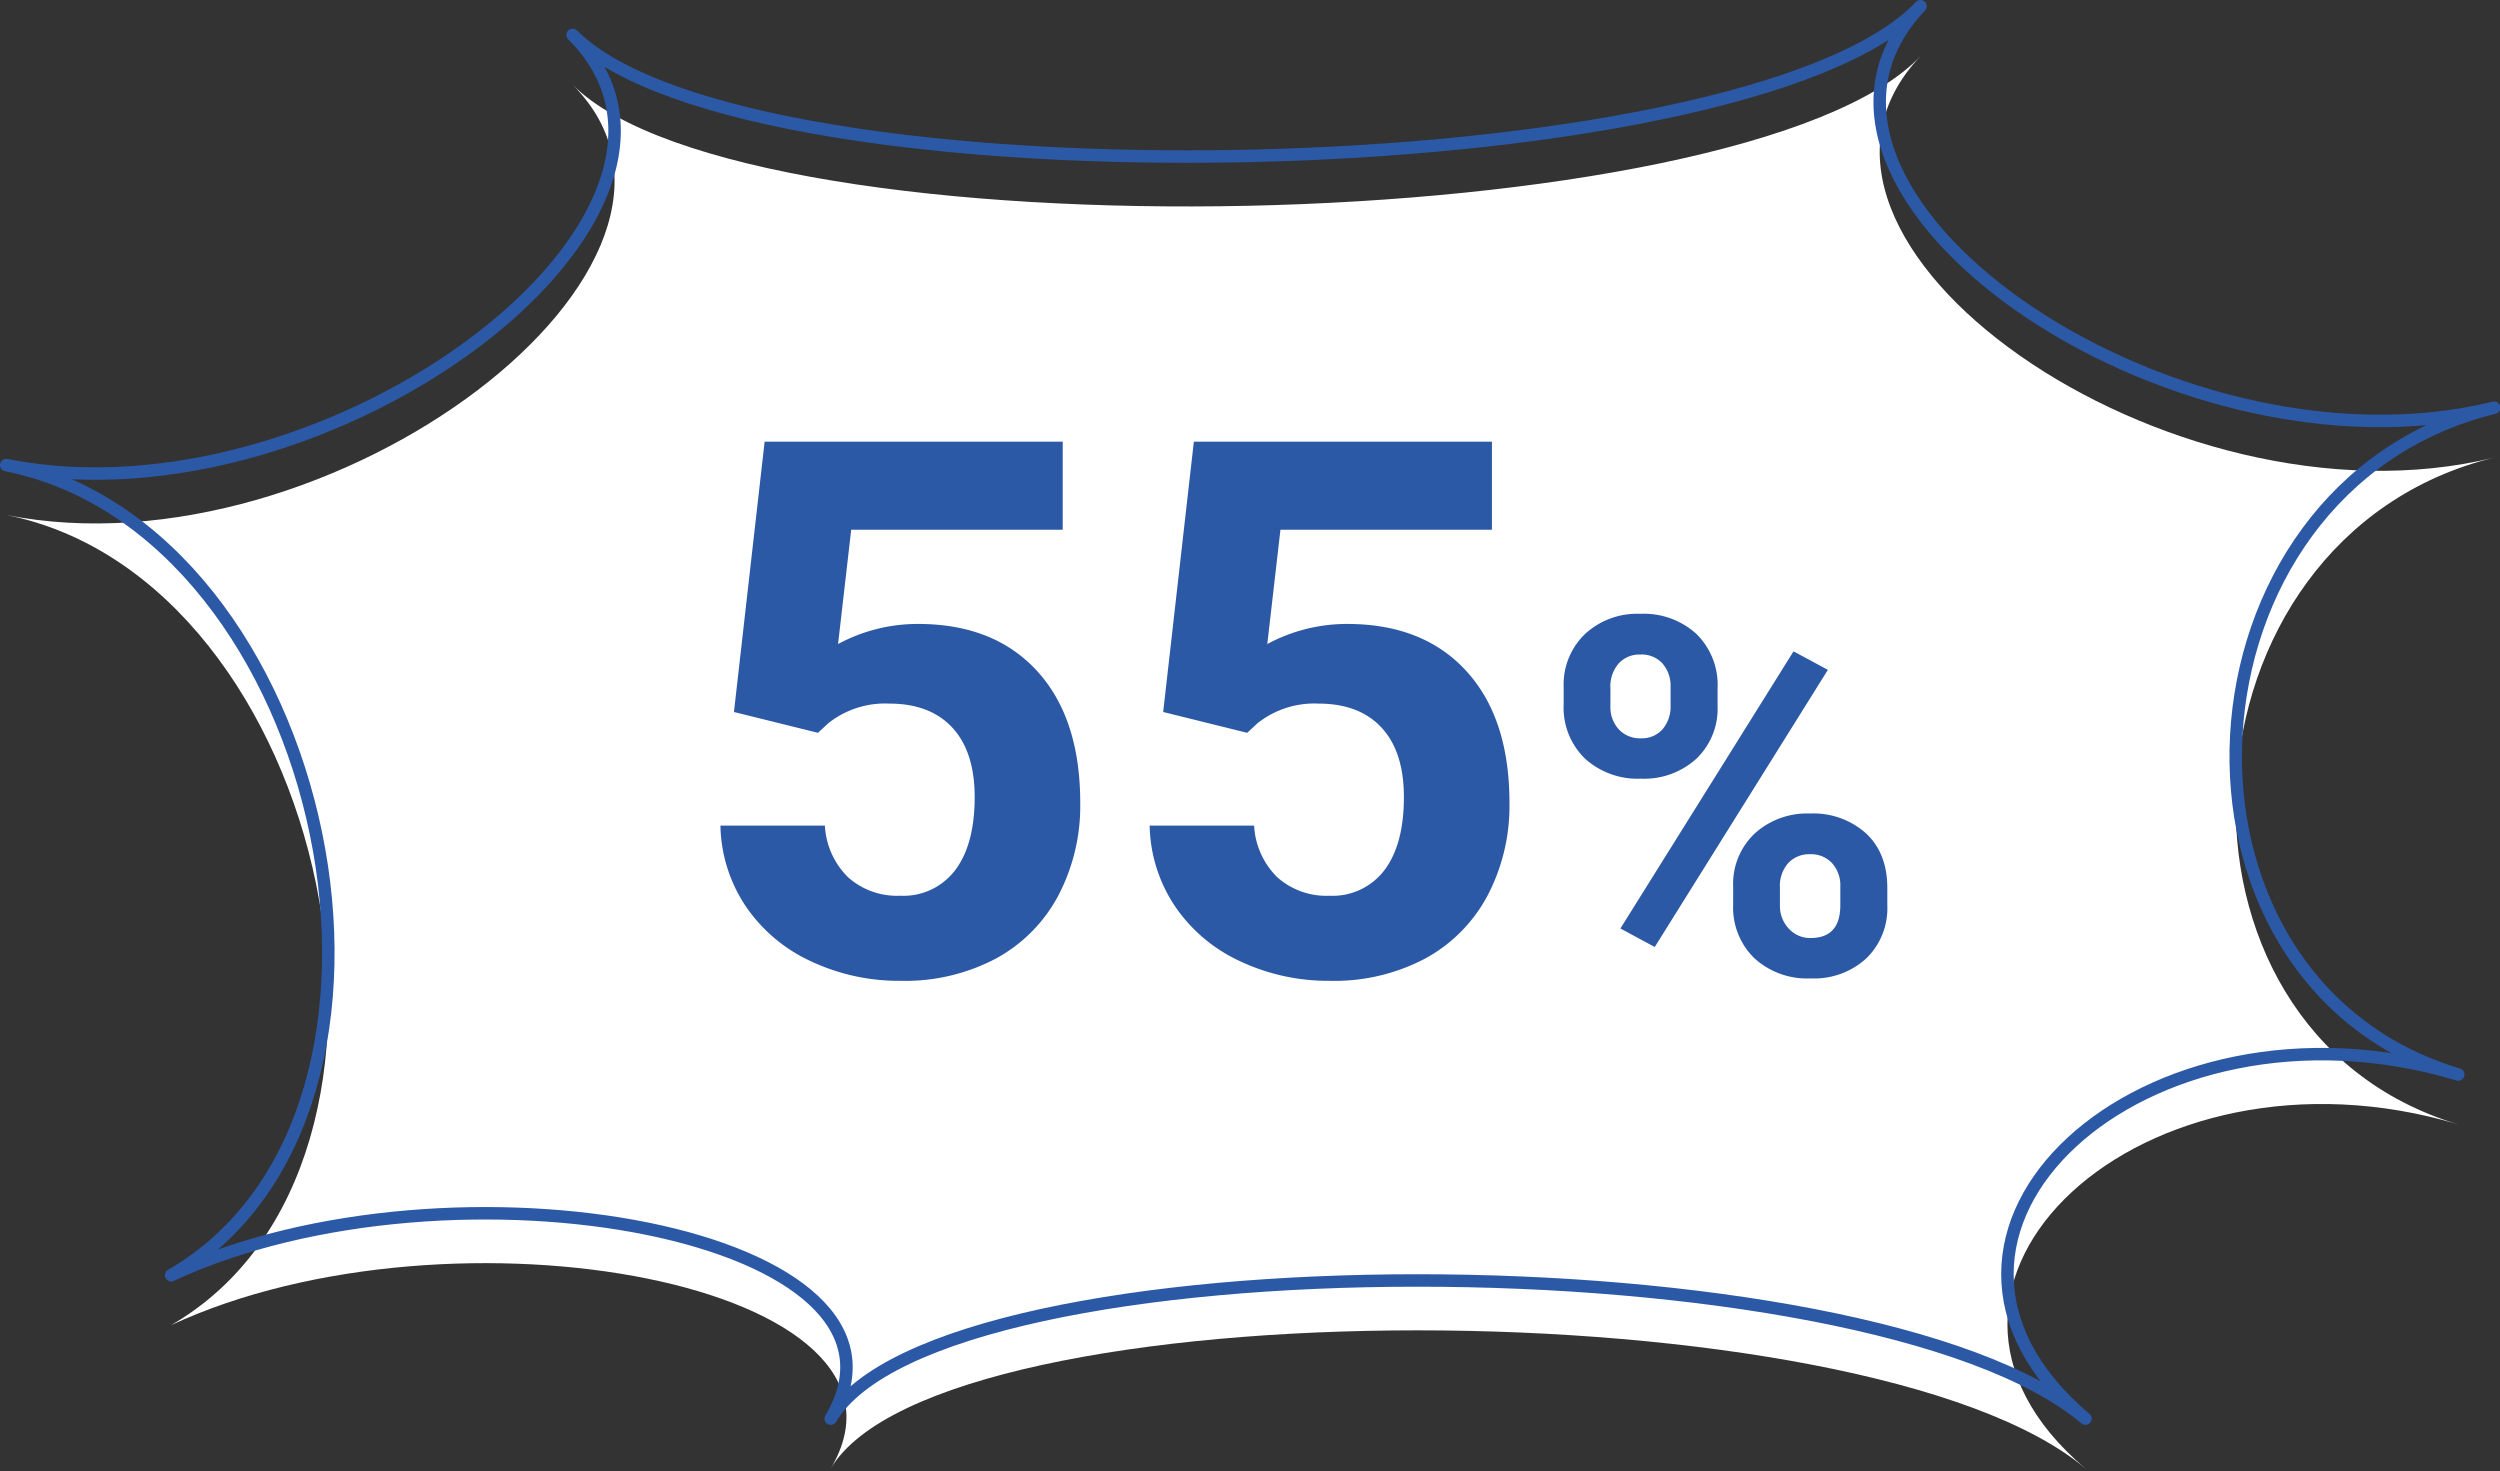
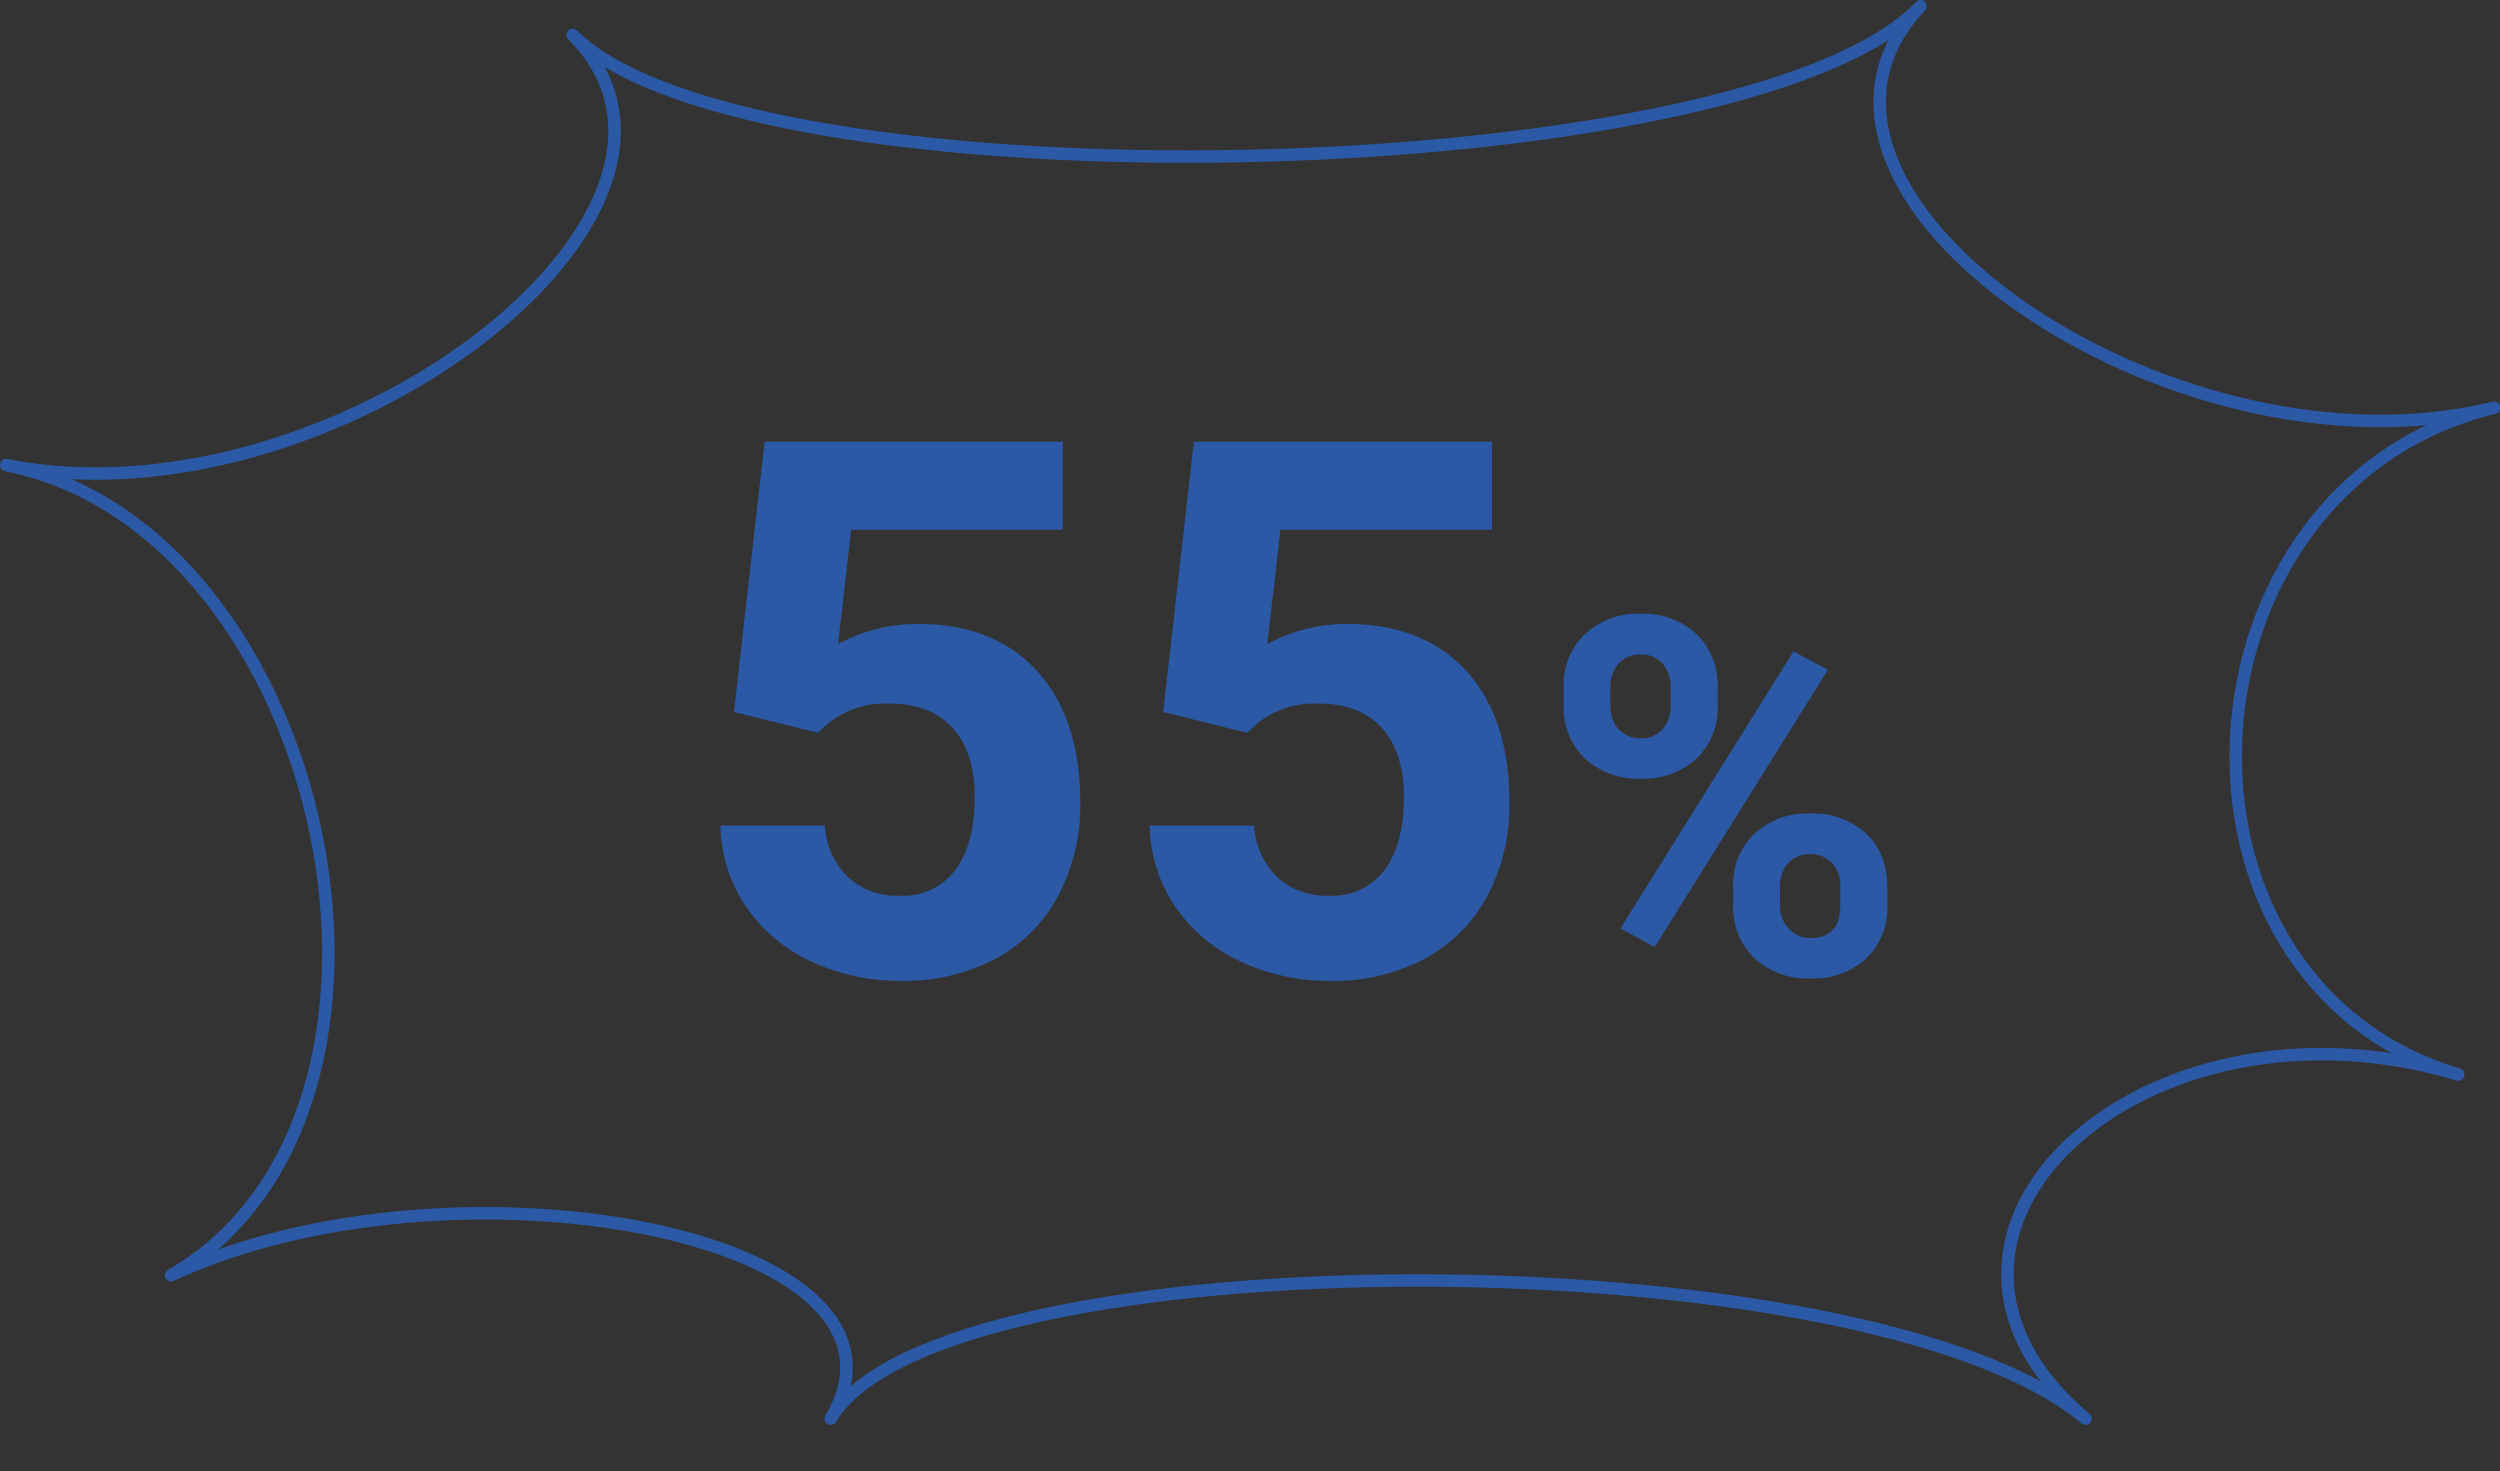
<svg xmlns="http://www.w3.org/2000/svg" width="401" height="236" viewBox="0 0 401 236">
  <rect x="0" y="0" width="401" height="236" fill="#333333" stroke="none" />
  <g transform="translate(-529.216 -2763.344)">
    <g transform="translate(729.741 2881.619)">
      <g transform="translate(-199.525 -117.275)">
-         <path d="M.195,82.288c52.05,10.35,119.2-40.65,90.85-69,28.35,28.35,188.15,24.95,216.2-4.6-28.05,29.55,39.95,77.15,92,64.4-52.05,12.75-56.3,91.8-5.75,106.95-50.55-15.15-94.75,25.65-59.8,55.2-34.95-29.55-183.7-29.55-201.25,0,17.55-29.55-60.65-44-105.8-23C71.795,186.138,52.245,92.638.195,82.288Z" transform="translate(-0.195 -0.688)" fill="#fff" />
        <path d="M.195,74.288c52.05,10.35,119.2-40.65,90.85-69,28.35,28.35,188.15,24.95,216.2-4.6-28.05,29.55,39.95,77.15,92,64.4-52.05,12.75-56.3,91.8-5.75,106.95-50.55-15.15-94.75,25.65-59.8,55.2-34.95-29.55-183.7-29.55-201.25,0,17.55-29.55-60.65-44-105.8-23C71.795,178.138,52.245,84.638.195,74.288Z" transform="translate(-0.195 -0.688)" fill="none" stroke="#2c59a5" stroke-linecap="round" stroke-linejoin="round" stroke-width="2" />
      </g>
    </g>
    <path d="M-90.059-41.953l4.922-43.359h47.813v14.121H-71.25l-2.109,18.34a26.847,26.847,0,0,1,12.832-3.223q12.188,0,19.1,7.559t6.914,21.152A30.931,30.931,0,0,1-38-12.568a24.607,24.607,0,0,1-9.99,10.137,31.187,31.187,0,0,1-15.352,3.6A33.118,33.118,0,0,1-77.7-1.963a25.463,25.463,0,0,1-10.459-8.818A24.034,24.034,0,0,1-92.227-23.73h16.758a12.517,12.517,0,0,0,3.721,8.291A11.8,11.8,0,0,0-63.4-12.48a10.41,10.41,0,0,0,8.848-4.131q3.105-4.131,3.105-11.689,0-7.266-3.574-11.133T-65.156-43.3a14.658,14.658,0,0,0-9.785,3.164l-1.641,1.523Zm68.848,0,4.922-43.359H31.523v14.121H-2.4l-2.109,18.34A26.847,26.847,0,0,1,8.32-56.074q12.187,0,19.1,7.559t6.914,21.152A30.931,30.931,0,0,1,30.85-12.568a24.607,24.607,0,0,1-9.99,10.137,31.187,31.187,0,0,1-15.352,3.6A33.118,33.118,0,0,1-8.848-1.963a25.463,25.463,0,0,1-10.459-8.818A24.034,24.034,0,0,1-23.379-23.73H-6.621A12.517,12.517,0,0,0-2.9-15.439a11.8,11.8,0,0,0,8.35,2.959A10.41,10.41,0,0,0,14.3-16.611Q17.4-20.742,17.4-28.3q0-7.266-3.574-11.133T3.691-43.3a14.658,14.658,0,0,0-9.785,3.164l-1.641,1.523Zm64.238-3.984a11.245,11.245,0,0,1,3.4-8.5A12.325,12.325,0,0,1,55.332-57.7a12.519,12.519,0,0,1,8.984,3.223,11.459,11.459,0,0,1,3.4,8.73v2.813a11.1,11.1,0,0,1-3.4,8.477,12.456,12.456,0,0,1-8.906,3.2,12.535,12.535,0,0,1-8.965-3.223,11.375,11.375,0,0,1-3.418-8.691Zm7.5,3.008a5.263,5.263,0,0,0,1.348,3.77,4.64,4.64,0,0,0,3.535,1.426,4.425,4.425,0,0,0,3.477-1.445,5.6,5.6,0,0,0,1.289-3.867v-2.891a5.479,5.479,0,0,0-1.289-3.789,4.519,4.519,0,0,0-3.555-1.445,4.53,4.53,0,0,0-3.477,1.426,5.593,5.593,0,0,0-1.328,3.965ZM70.215-13.945a11.1,11.1,0,0,1,3.438-8.5,12.5,12.5,0,0,1,8.906-3.223,12.626,12.626,0,0,1,8.965,3.184q3.418,3.184,3.418,8.77V-10.9a11.184,11.184,0,0,1-3.359,8.457A12.38,12.38,0,0,1,82.637.781a12.529,12.529,0,0,1-9.023-3.242,11.326,11.326,0,0,1-3.4-8.594Zm7.5,3.047a5.222,5.222,0,0,0,1.406,3.672A4.586,4.586,0,0,0,82.637-5.7q4.766,0,4.766-5.273v-2.969a5.309,5.309,0,0,0-1.328-3.77,4.577,4.577,0,0,0-3.516-1.426,4.577,4.577,0,0,0-3.516,1.426,5.477,5.477,0,0,0-1.328,3.887ZM57.637-4.258,52.129-7.227,79.9-51.68l5.508,2.969Z" transform="translate(737 2919.5)" fill="#2c59a5" />
  </g>
</svg>